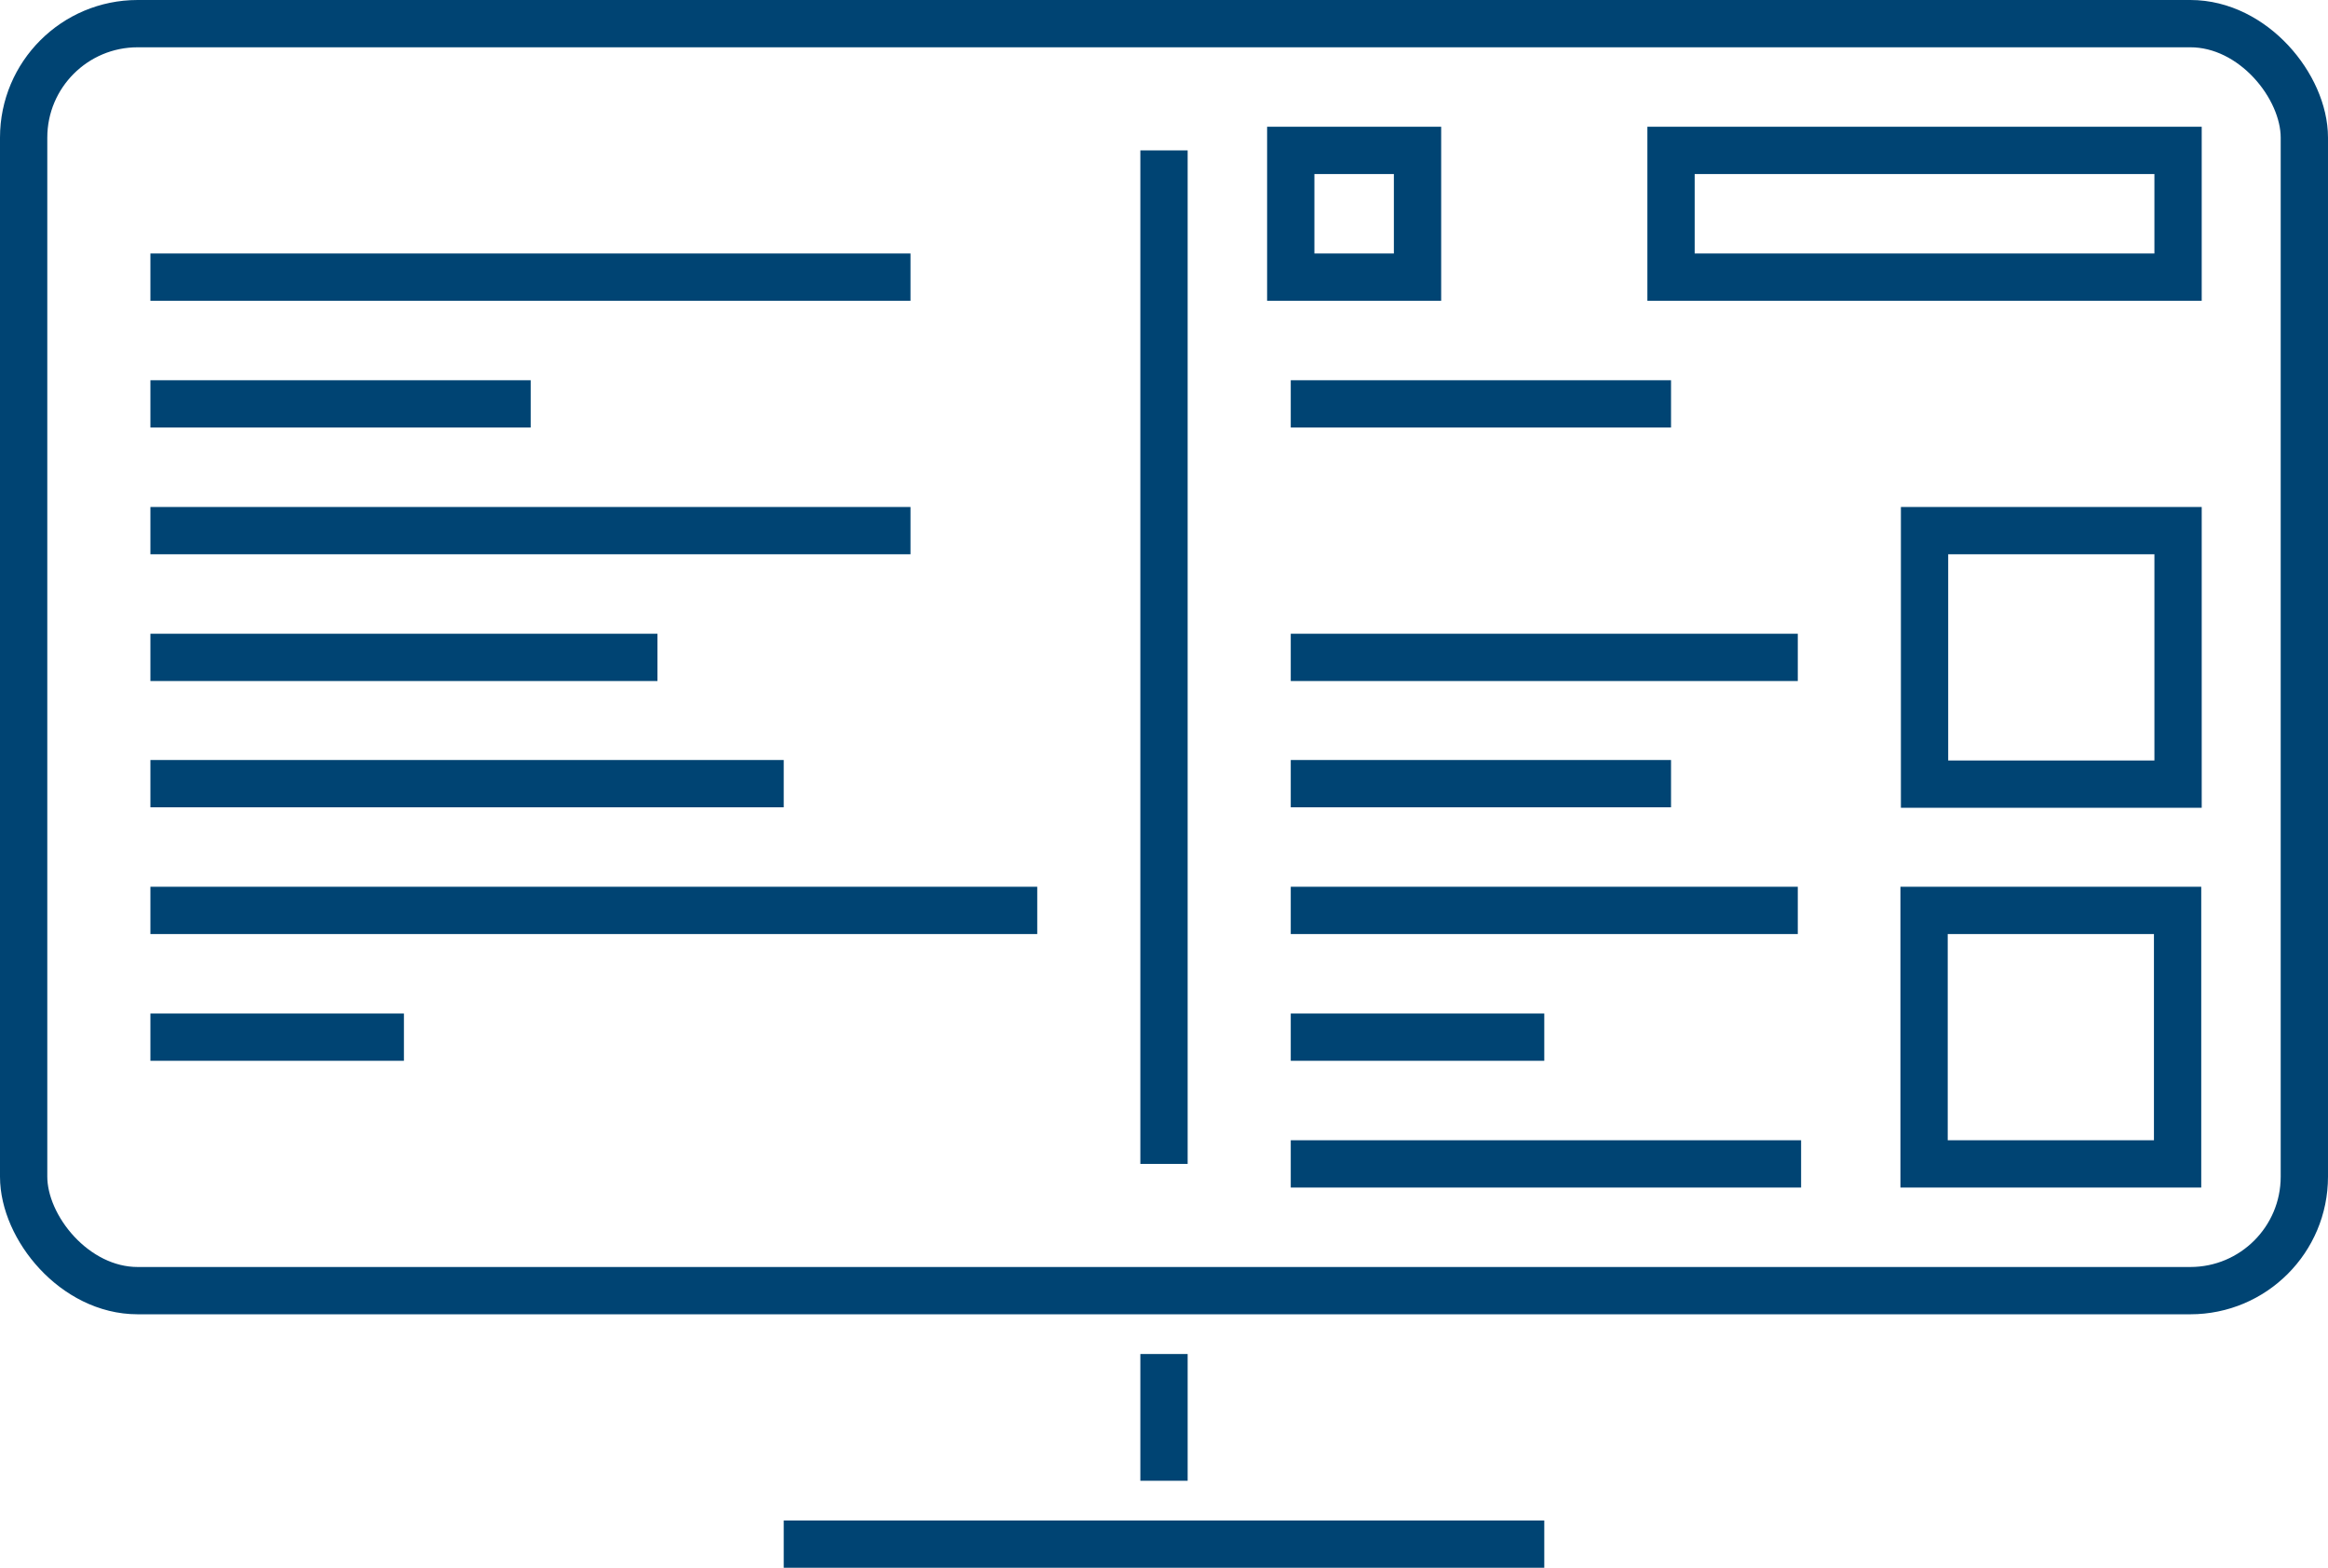
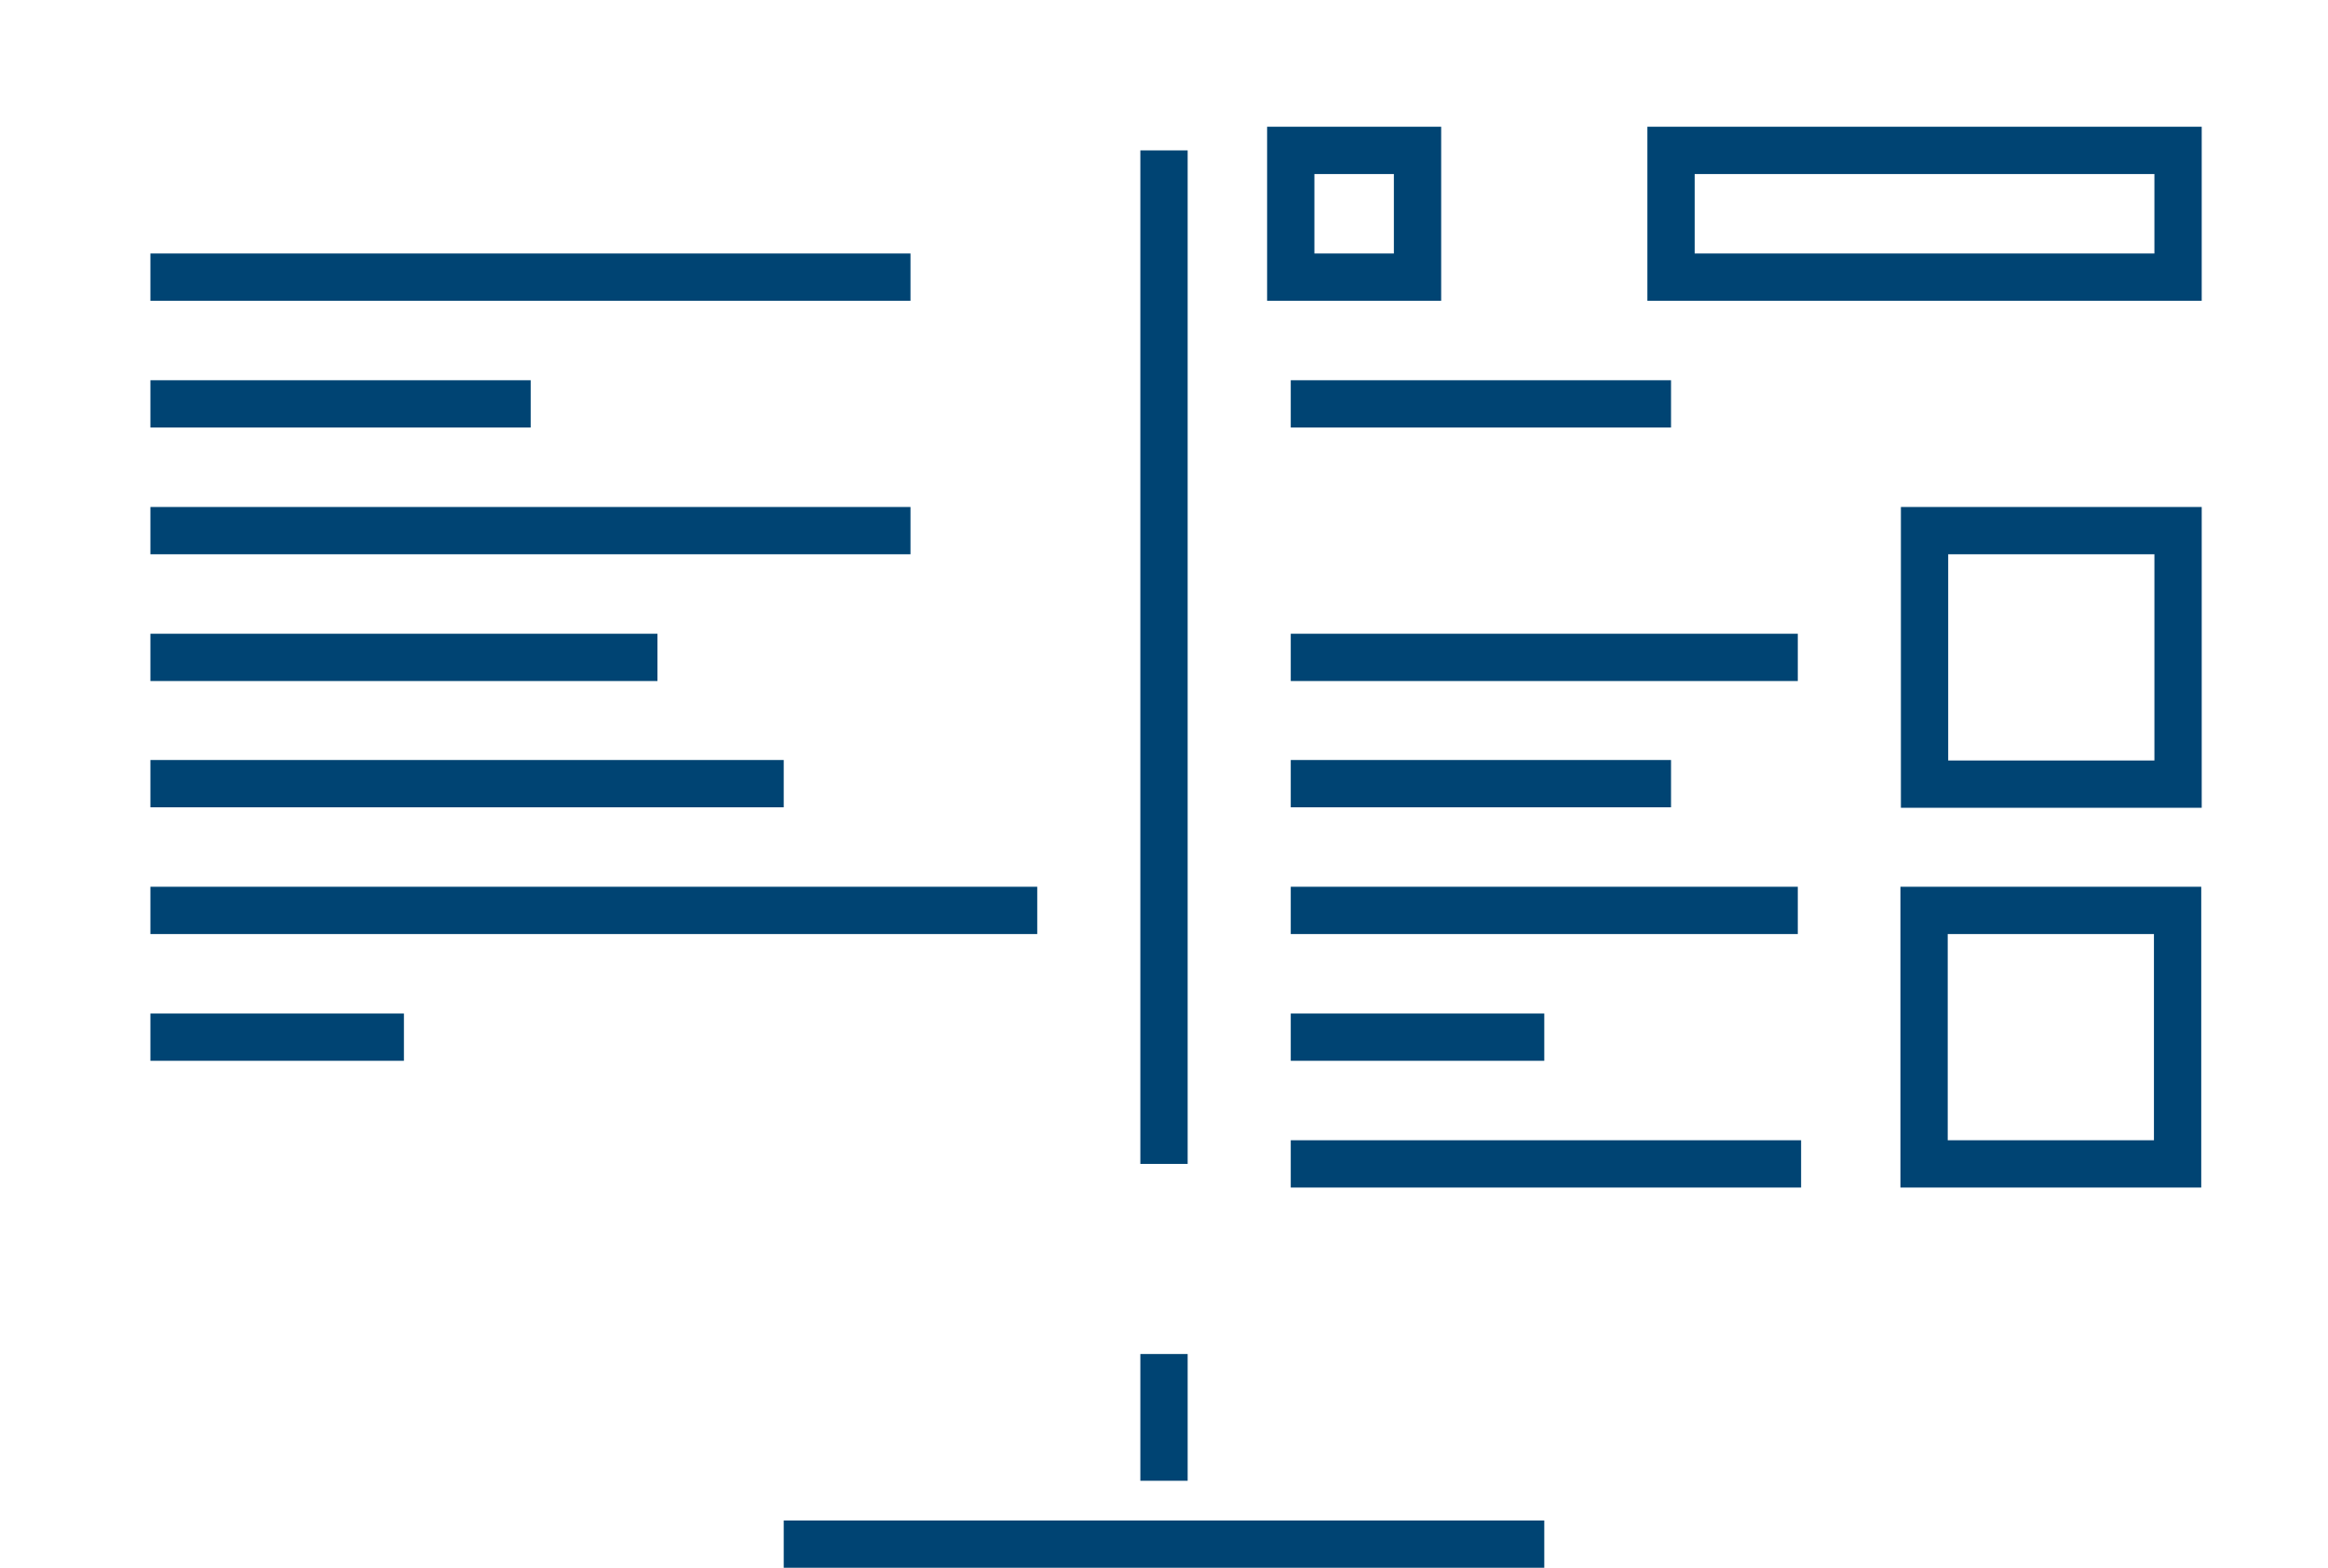
<svg xmlns="http://www.w3.org/2000/svg" viewBox="0 0 49.22 33.15">
  <defs>
    <style>.cls-1{fill:none;stroke:#004473;stroke-miterlimit:10;}</style>
  </defs>
  <title>icon_API_server</title>
  <g id="Layer_2" data-name="Layer 2">
    <g id="Layer_1-2" data-name="Layer 1">
-       <rect class="cls-1" x="0.5" y="0.5" width="48.22" height="26.79" rx="2.41" />
      <line class="cls-1" x1="16.57" y1="32.65" x2="32.65" y2="32.65" />
      <line class="cls-1" x1="24.61" y1="28.63" x2="24.61" y2="31.31" />
      <line class="cls-1" x1="3.18" y1="5.86" x2="19.25" y2="5.86" />
      <line class="cls-1" x1="3.18" y1="8.54" x2="11.22" y2="8.54" />
      <line class="cls-1" x1="3.18" y1="11.22" x2="19.25" y2="11.22" />
      <line class="cls-1" x1="3.18" y1="13.9" x2="13.9" y2="13.9" />
      <line class="cls-1" x1="3.18" y1="16.57" x2="16.57" y2="16.57" />
      <line class="cls-1" x1="3.18" y1="19.25" x2="21.93" y2="19.25" />
      <line class="cls-1" x1="3.18" y1="21.93" x2="8.54" y2="21.93" />
      <line class="cls-1" x1="24.61" y1="3.18" x2="24.61" y2="24.61" />
      <rect class="cls-1" x="27.29" y="3.18" width="2.68" height="2.68" />
      <rect class="cls-1" x="35.33" y="3.18" width="10.72" height="2.68" />
      <rect class="cls-1" x="40.69" y="11.22" width="5.36" height="5.36" />
      <rect class="cls-1" x="40.68" y="19.25" width="5.36" height="5.36" />
      <line class="cls-1" x1="27.29" y1="8.54" x2="35.33" y2="8.54" />
      <line class="cls-1" x1="27.29" y1="13.9" x2="38.01" y2="13.9" />
      <line class="cls-1" x1="27.29" y1="16.57" x2="35.33" y2="16.57" />
      <line class="cls-1" x1="27.29" y1="19.25" x2="38.01" y2="19.25" />
      <line class="cls-1" x1="27.29" y1="21.93" x2="32.65" y2="21.93" />
      <line class="cls-1" x1="27.29" y1="24.61" x2="38.08" y2="24.61" />
    </g>
  </g>
</svg>